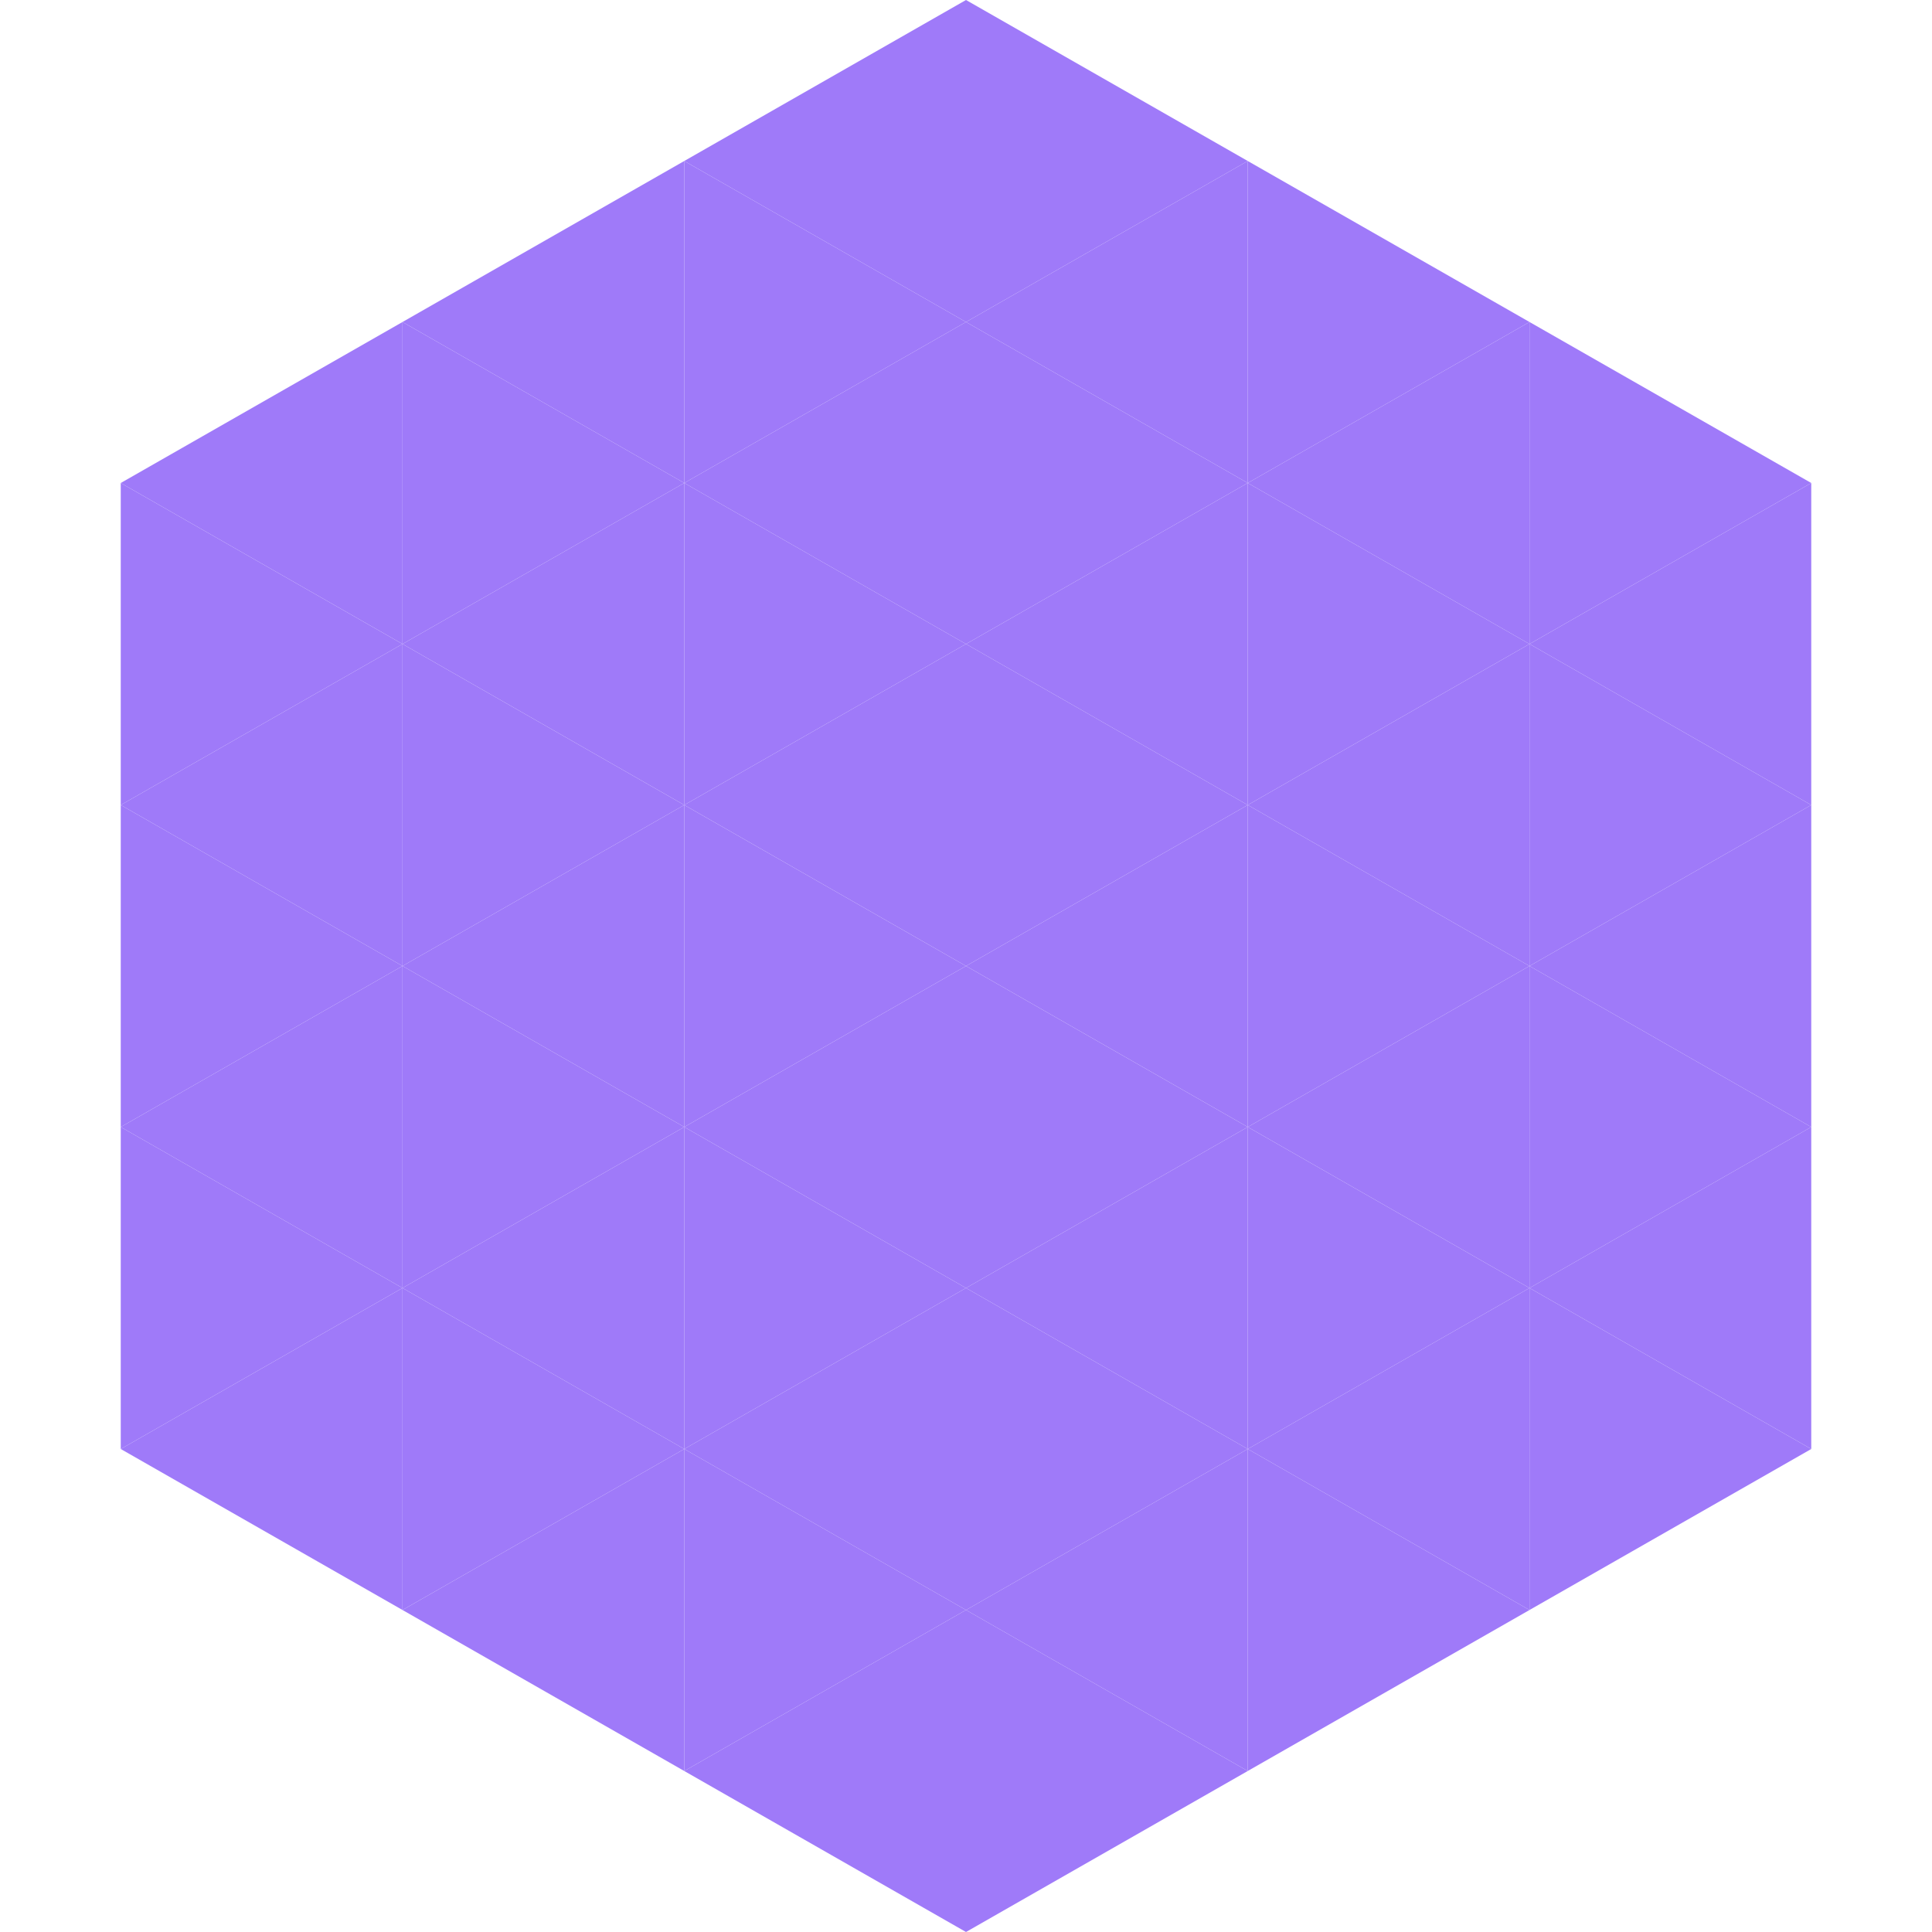
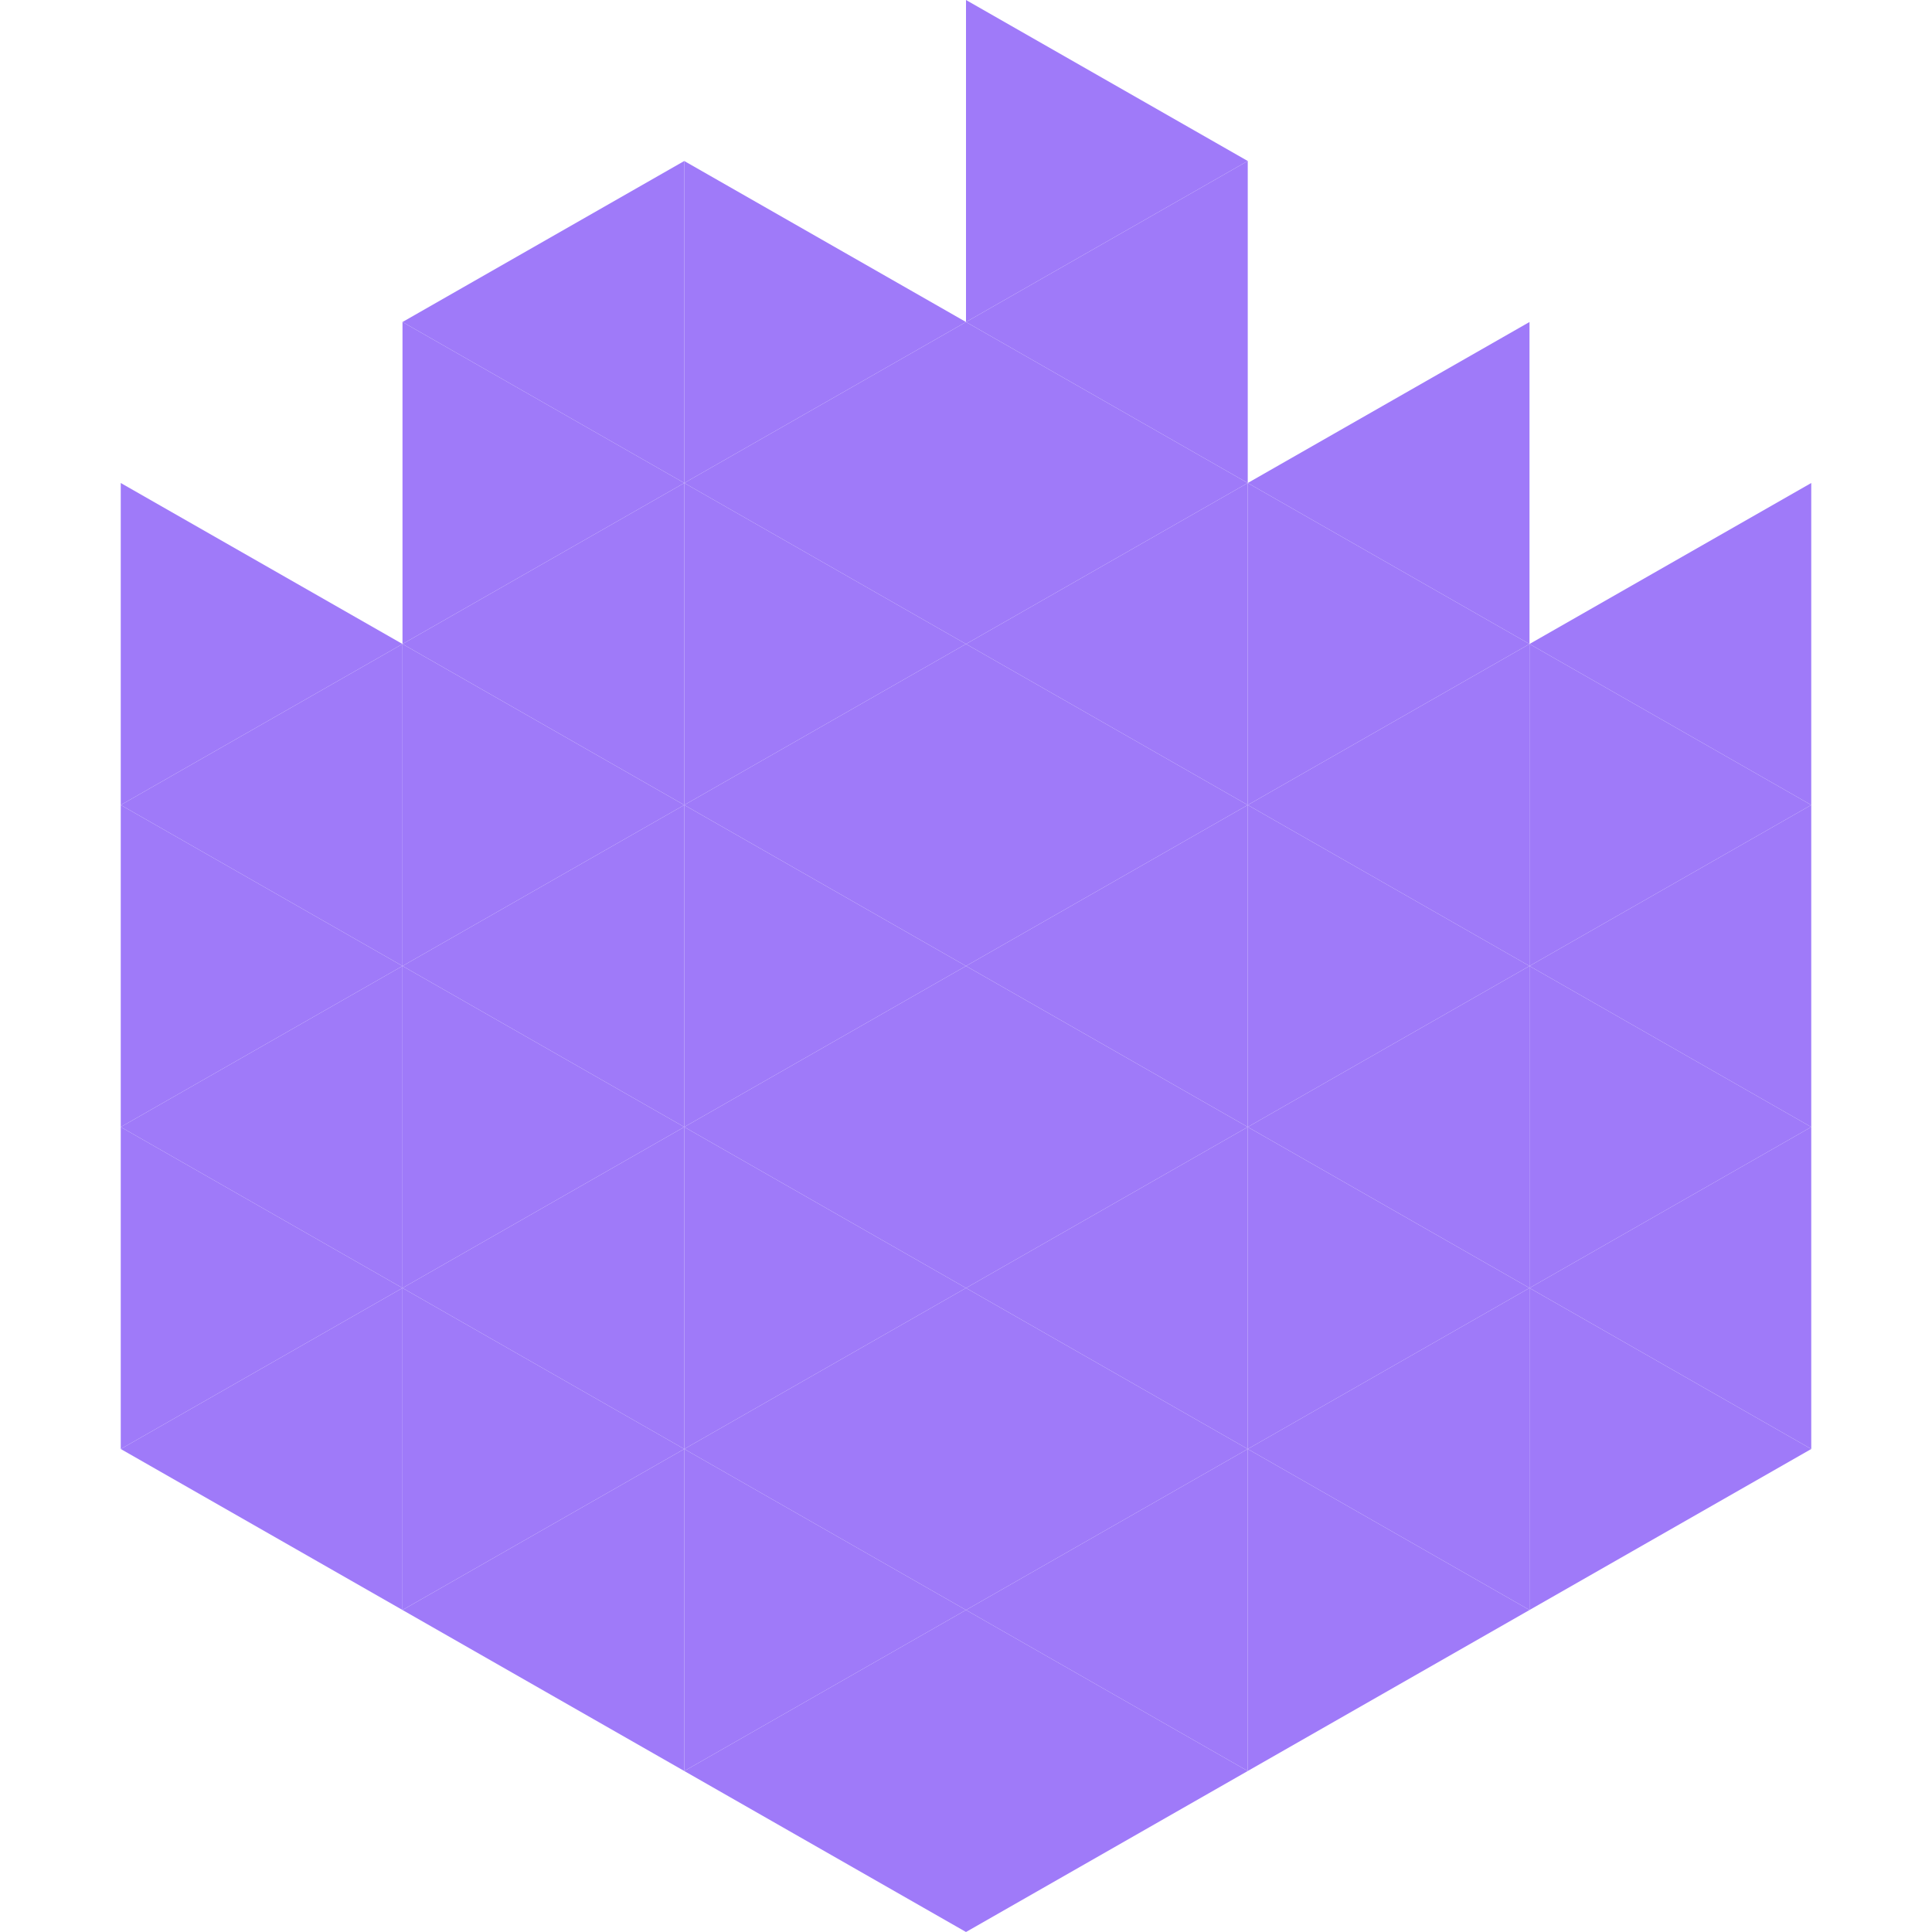
<svg xmlns="http://www.w3.org/2000/svg" width="240" height="240">
-   <polygon points="50,40 15,60 50,80" style="fill:rgb(159,122,249)" />
-   <polygon points="190,40 225,60 190,80" style="fill:rgb(159,122,249)" />
  <polygon points="15,60 50,80 15,100" style="fill:rgb(159,122,249)" />
  <polygon points="225,60 190,80 225,100" style="fill:rgb(159,122,249)" />
  <polygon points="50,80 15,100 50,120" style="fill:rgb(159,122,249)" />
  <polygon points="190,80 225,100 190,120" style="fill:rgb(159,122,249)" />
  <polygon points="15,100 50,120 15,140" style="fill:rgb(159,122,249)" />
  <polygon points="225,100 190,120 225,140" style="fill:rgb(159,122,249)" />
  <polygon points="50,120 15,140 50,160" style="fill:rgb(159,122,249)" />
  <polygon points="190,120 225,140 190,160" style="fill:rgb(159,122,249)" />
  <polygon points="15,140 50,160 15,180" style="fill:rgb(159,122,249)" />
  <polygon points="225,140 190,160 225,180" style="fill:rgb(159,122,249)" />
  <polygon points="50,160 15,180 50,200" style="fill:rgb(159,122,249)" />
  <polygon points="190,160 225,180 190,200" style="fill:rgb(159,122,249)" />
  <polygon points="15,180 50,200 15,220" style="fill:rgb(255,255,255); fill-opacity:0" />
  <polygon points="225,180 190,200 225,220" style="fill:rgb(255,255,255); fill-opacity:0" />
  <polygon points="50,0 85,20 50,40" style="fill:rgb(255,255,255); fill-opacity:0" />
  <polygon points="190,0 155,20 190,40" style="fill:rgb(255,255,255); fill-opacity:0" />
  <polygon points="85,20 50,40 85,60" style="fill:rgb(159,122,249)" />
-   <polygon points="155,20 190,40 155,60" style="fill:rgb(159,122,249)" />
  <polygon points="50,40 85,60 50,80" style="fill:rgb(159,122,249)" />
  <polygon points="190,40 155,60 190,80" style="fill:rgb(159,122,249)" />
  <polygon points="85,60 50,80 85,100" style="fill:rgb(159,122,249)" />
  <polygon points="155,60 190,80 155,100" style="fill:rgb(159,122,249)" />
  <polygon points="50,80 85,100 50,120" style="fill:rgb(159,122,249)" />
  <polygon points="190,80 155,100 190,120" style="fill:rgb(159,122,249)" />
  <polygon points="85,100 50,120 85,140" style="fill:rgb(159,122,249)" />
  <polygon points="155,100 190,120 155,140" style="fill:rgb(159,122,249)" />
  <polygon points="50,120 85,140 50,160" style="fill:rgb(159,122,249)" />
  <polygon points="190,120 155,140 190,160" style="fill:rgb(159,122,249)" />
  <polygon points="85,140 50,160 85,180" style="fill:rgb(159,122,249)" />
  <polygon points="155,140 190,160 155,180" style="fill:rgb(159,122,249)" />
  <polygon points="50,160 85,180 50,200" style="fill:rgb(159,122,249)" />
  <polygon points="190,160 155,180 190,200" style="fill:rgb(159,122,249)" />
  <polygon points="85,180 50,200 85,220" style="fill:rgb(159,122,249)" />
  <polygon points="155,180 190,200 155,220" style="fill:rgb(159,122,249)" />
-   <polygon points="120,0 85,20 120,40" style="fill:rgb(159,122,249)" />
  <polygon points="120,0 155,20 120,40" style="fill:rgb(159,122,249)" />
  <polygon points="85,20 120,40 85,60" style="fill:rgb(159,122,249)" />
  <polygon points="155,20 120,40 155,60" style="fill:rgb(159,122,249)" />
  <polygon points="120,40 85,60 120,80" style="fill:rgb(159,122,249)" />
  <polygon points="120,40 155,60 120,80" style="fill:rgb(159,122,249)" />
  <polygon points="85,60 120,80 85,100" style="fill:rgb(159,122,249)" />
  <polygon points="155,60 120,80 155,100" style="fill:rgb(159,122,249)" />
  <polygon points="120,80 85,100 120,120" style="fill:rgb(159,122,249)" />
  <polygon points="120,80 155,100 120,120" style="fill:rgb(159,122,249)" />
  <polygon points="85,100 120,120 85,140" style="fill:rgb(159,122,249)" />
  <polygon points="155,100 120,120 155,140" style="fill:rgb(159,122,249)" />
  <polygon points="120,120 85,140 120,160" style="fill:rgb(159,122,249)" />
  <polygon points="120,120 155,140 120,160" style="fill:rgb(159,122,249)" />
  <polygon points="85,140 120,160 85,180" style="fill:rgb(159,122,249)" />
  <polygon points="155,140 120,160 155,180" style="fill:rgb(159,122,249)" />
  <polygon points="120,160 85,180 120,200" style="fill:rgb(159,122,249)" />
  <polygon points="120,160 155,180 120,200" style="fill:rgb(159,122,249)" />
  <polygon points="85,180 120,200 85,220" style="fill:rgb(159,122,249)" />
  <polygon points="155,180 120,200 155,220" style="fill:rgb(159,122,249)" />
  <polygon points="120,200 85,220 120,240" style="fill:rgb(159,122,249)" />
  <polygon points="120,200 155,220 120,240" style="fill:rgb(159,122,249)" />
  <polygon points="85,220 120,240 85,260" style="fill:rgb(255,255,255); fill-opacity:0" />
  <polygon points="155,220 120,240 155,260" style="fill:rgb(255,255,255); fill-opacity:0" />
</svg>